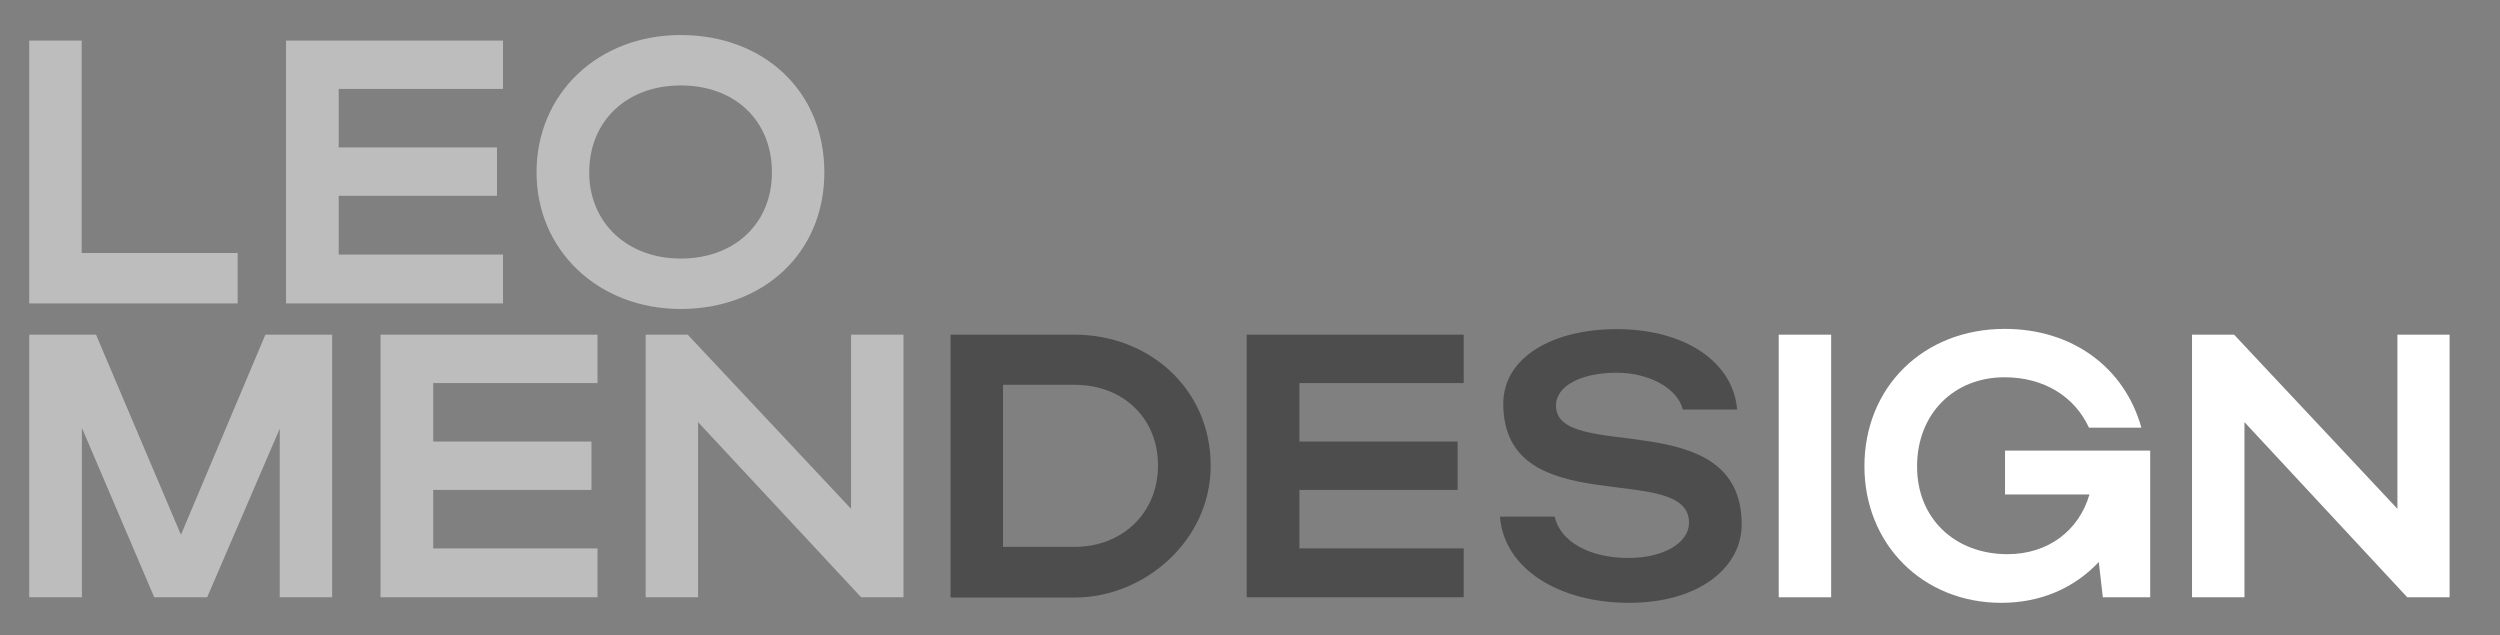
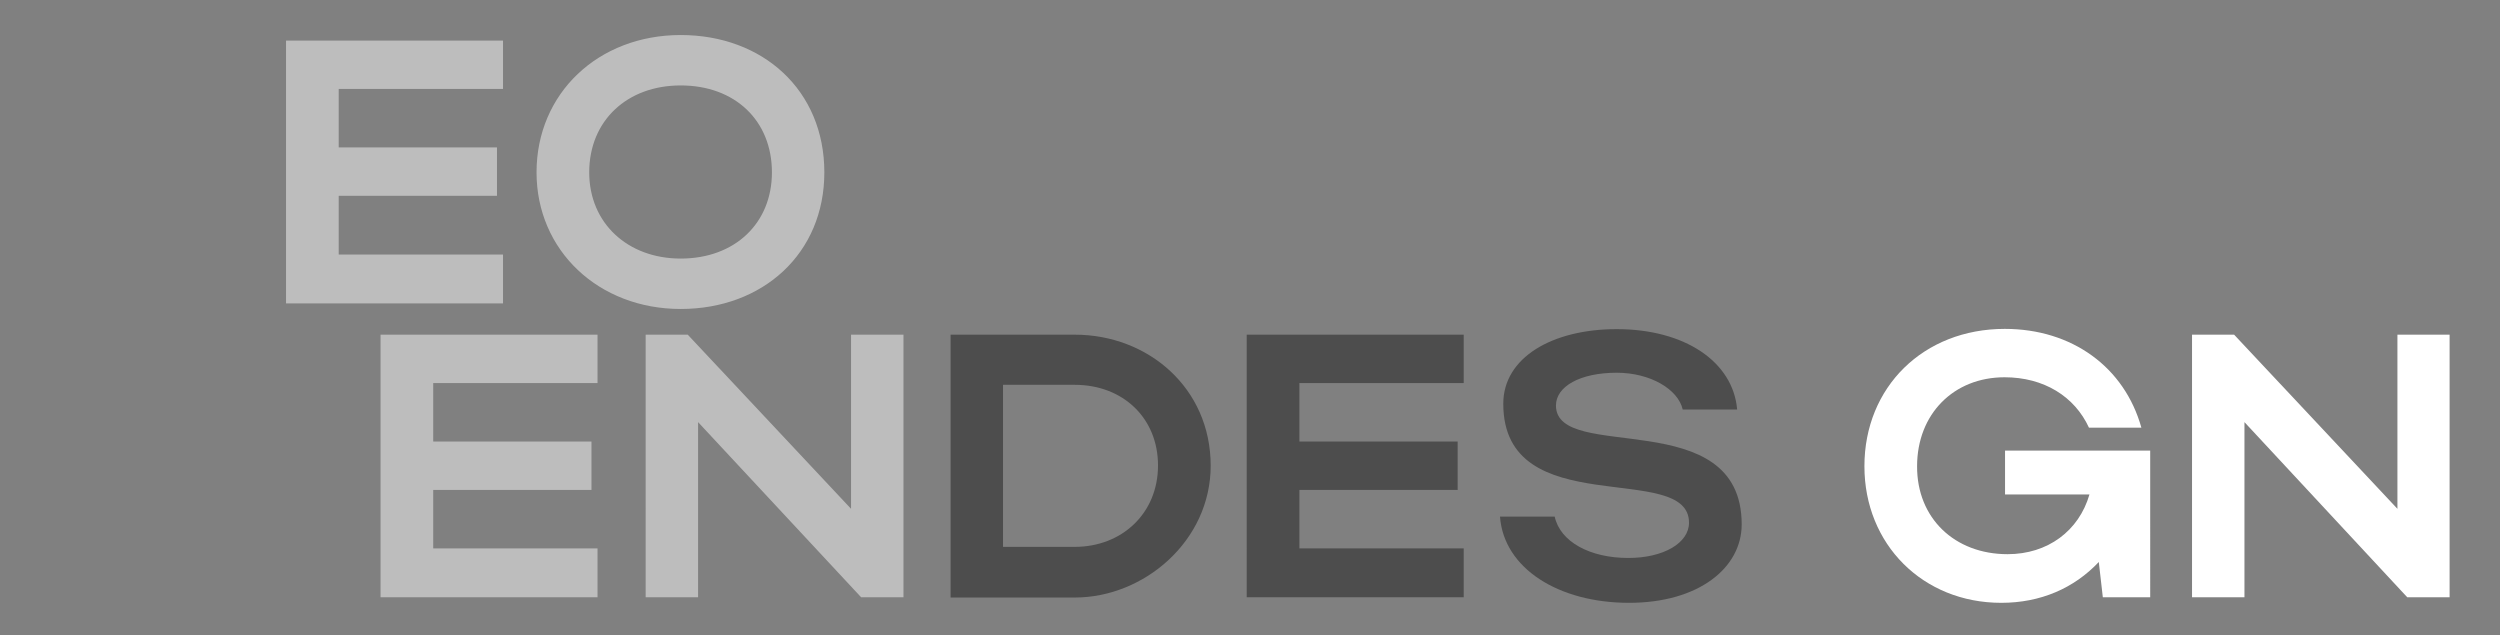
<svg xmlns="http://www.w3.org/2000/svg" id="Layer_1" x="0px" y="0px" viewBox="0 0 992 252" style="enable-background:new 0 0 992 252;" xml:space="preserve">
  <rect x="0" y="0" width="992" height="252" fill="#808080" stroke="none" />
  <style type="text/css">	.st0{fill:#BDBDBD;}	.st1{fill:#4D4D4D;}	.st2{fill:#FFFFFF;}</style>
  <g>
-     <path class="st0" d="M11.6,16.1h20.8v84.3h61.9v20H11.6V16.1z" />
    <path class="st0" d="M113.5,16.1h86.1v19.2h-65.2v23.2h62.8v19.2h-62.8V101h65.2v19.4h-86.1V16.1z" />
    <path class="st0" d="M270.1,13.9c32.6,0,57,21.9,57,54.5c0,32.2-24.4,54.2-57,54.2s-57.2-23.2-57.2-54.2  C212.9,37,237.4,13.9,270.1,13.9z M270.1,102.6c21.6,0,36.2-14.1,36.2-34.2c0-20.5-14.6-34.5-36.2-34.5c-21.3,0-36.3,14-36.3,34.5  C233.8,88.5,249,102.6,270.1,102.6z" />
-     <path class="st0" d="M32.5,237H11.6V132.8h26.5l33.7,79.4l33.5-79.4h26.5V237h-20.8v-66.9L82.2,237h-21l-28.7-67.2V237z" />
    <path class="st0" d="M151,132.8h86.1V152h-65.2v23.2h62.8v19.2h-62.8v23.2h65.2V237H151V132.8z" />
    <path class="st0" d="M277,237h-20.8V132.8h16.7l64.8,69.1v-69.1h20.8V237h-16.8L277,167.5V237z" />
    <path class="st1" d="M377.2,132.8h49.3c29,0,53.9,21.1,53.9,52c0,29.8-26.4,52.3-53.9,52.3h-49.3V132.8z M426.5,152.7H398V217h28.4  c18.9,0,33.1-13.4,33.1-32.3C459.5,165.8,445.5,152.7,426.5,152.7z" />
    <path class="st1" d="M494.7,132.8h86.1V152h-65.2v23.2h62.8v19.2h-62.8v23.2h65.2V237h-86.1V132.8z" />
    <path class="st1" d="M646.4,239.2c-28,0-49.7-13.7-51.2-34.2h21.7c2.2,10,14,16.4,29.2,16.4c14.1,0,24.1-6,24.1-14  c0-24.9-73.7,0.4-73.7-47.2c0-18.3,19.4-29.6,45-29.6c27.1,0,46.2,13,47.8,31.9h-21.6c-1.8-8-12.8-14.6-26.2-14.6  c-14.6,0-24.1,5.5-24.1,13c0,23.1,73.7-1,73.7,47.2C691.1,225.2,674.2,239.2,646.4,239.2z" />
-     <path class="st2" d="M726.6,237h-20.8V132.8h20.8V237z" />
    <path class="st2" d="M796.6,219.9c15.9,0,28.3-9.2,32.5-23.7h-33.5v-17.4h57.6V237h-18.8l-1.6-14c-9.8,10.4-23.1,16.2-38.7,16.2  c-31.1,0-54.3-23.2-54.3-54.2c0-31.4,23.4-54.5,55.7-54.5c26.7,0,47.5,15.2,54.2,39.2h-20.8c-5.7-12.4-17.9-20-33.5-20  c-20.2,0-34.7,14.6-34.7,35.3C760.6,205.6,775.6,219.9,796.6,219.9z" />
    <path class="st2" d="M890.6,237h-20.8V132.8h16.7l64.8,69.1v-69.1H972V237h-16.8l-64.6-69.5V237z" />
  </g>
</svg>